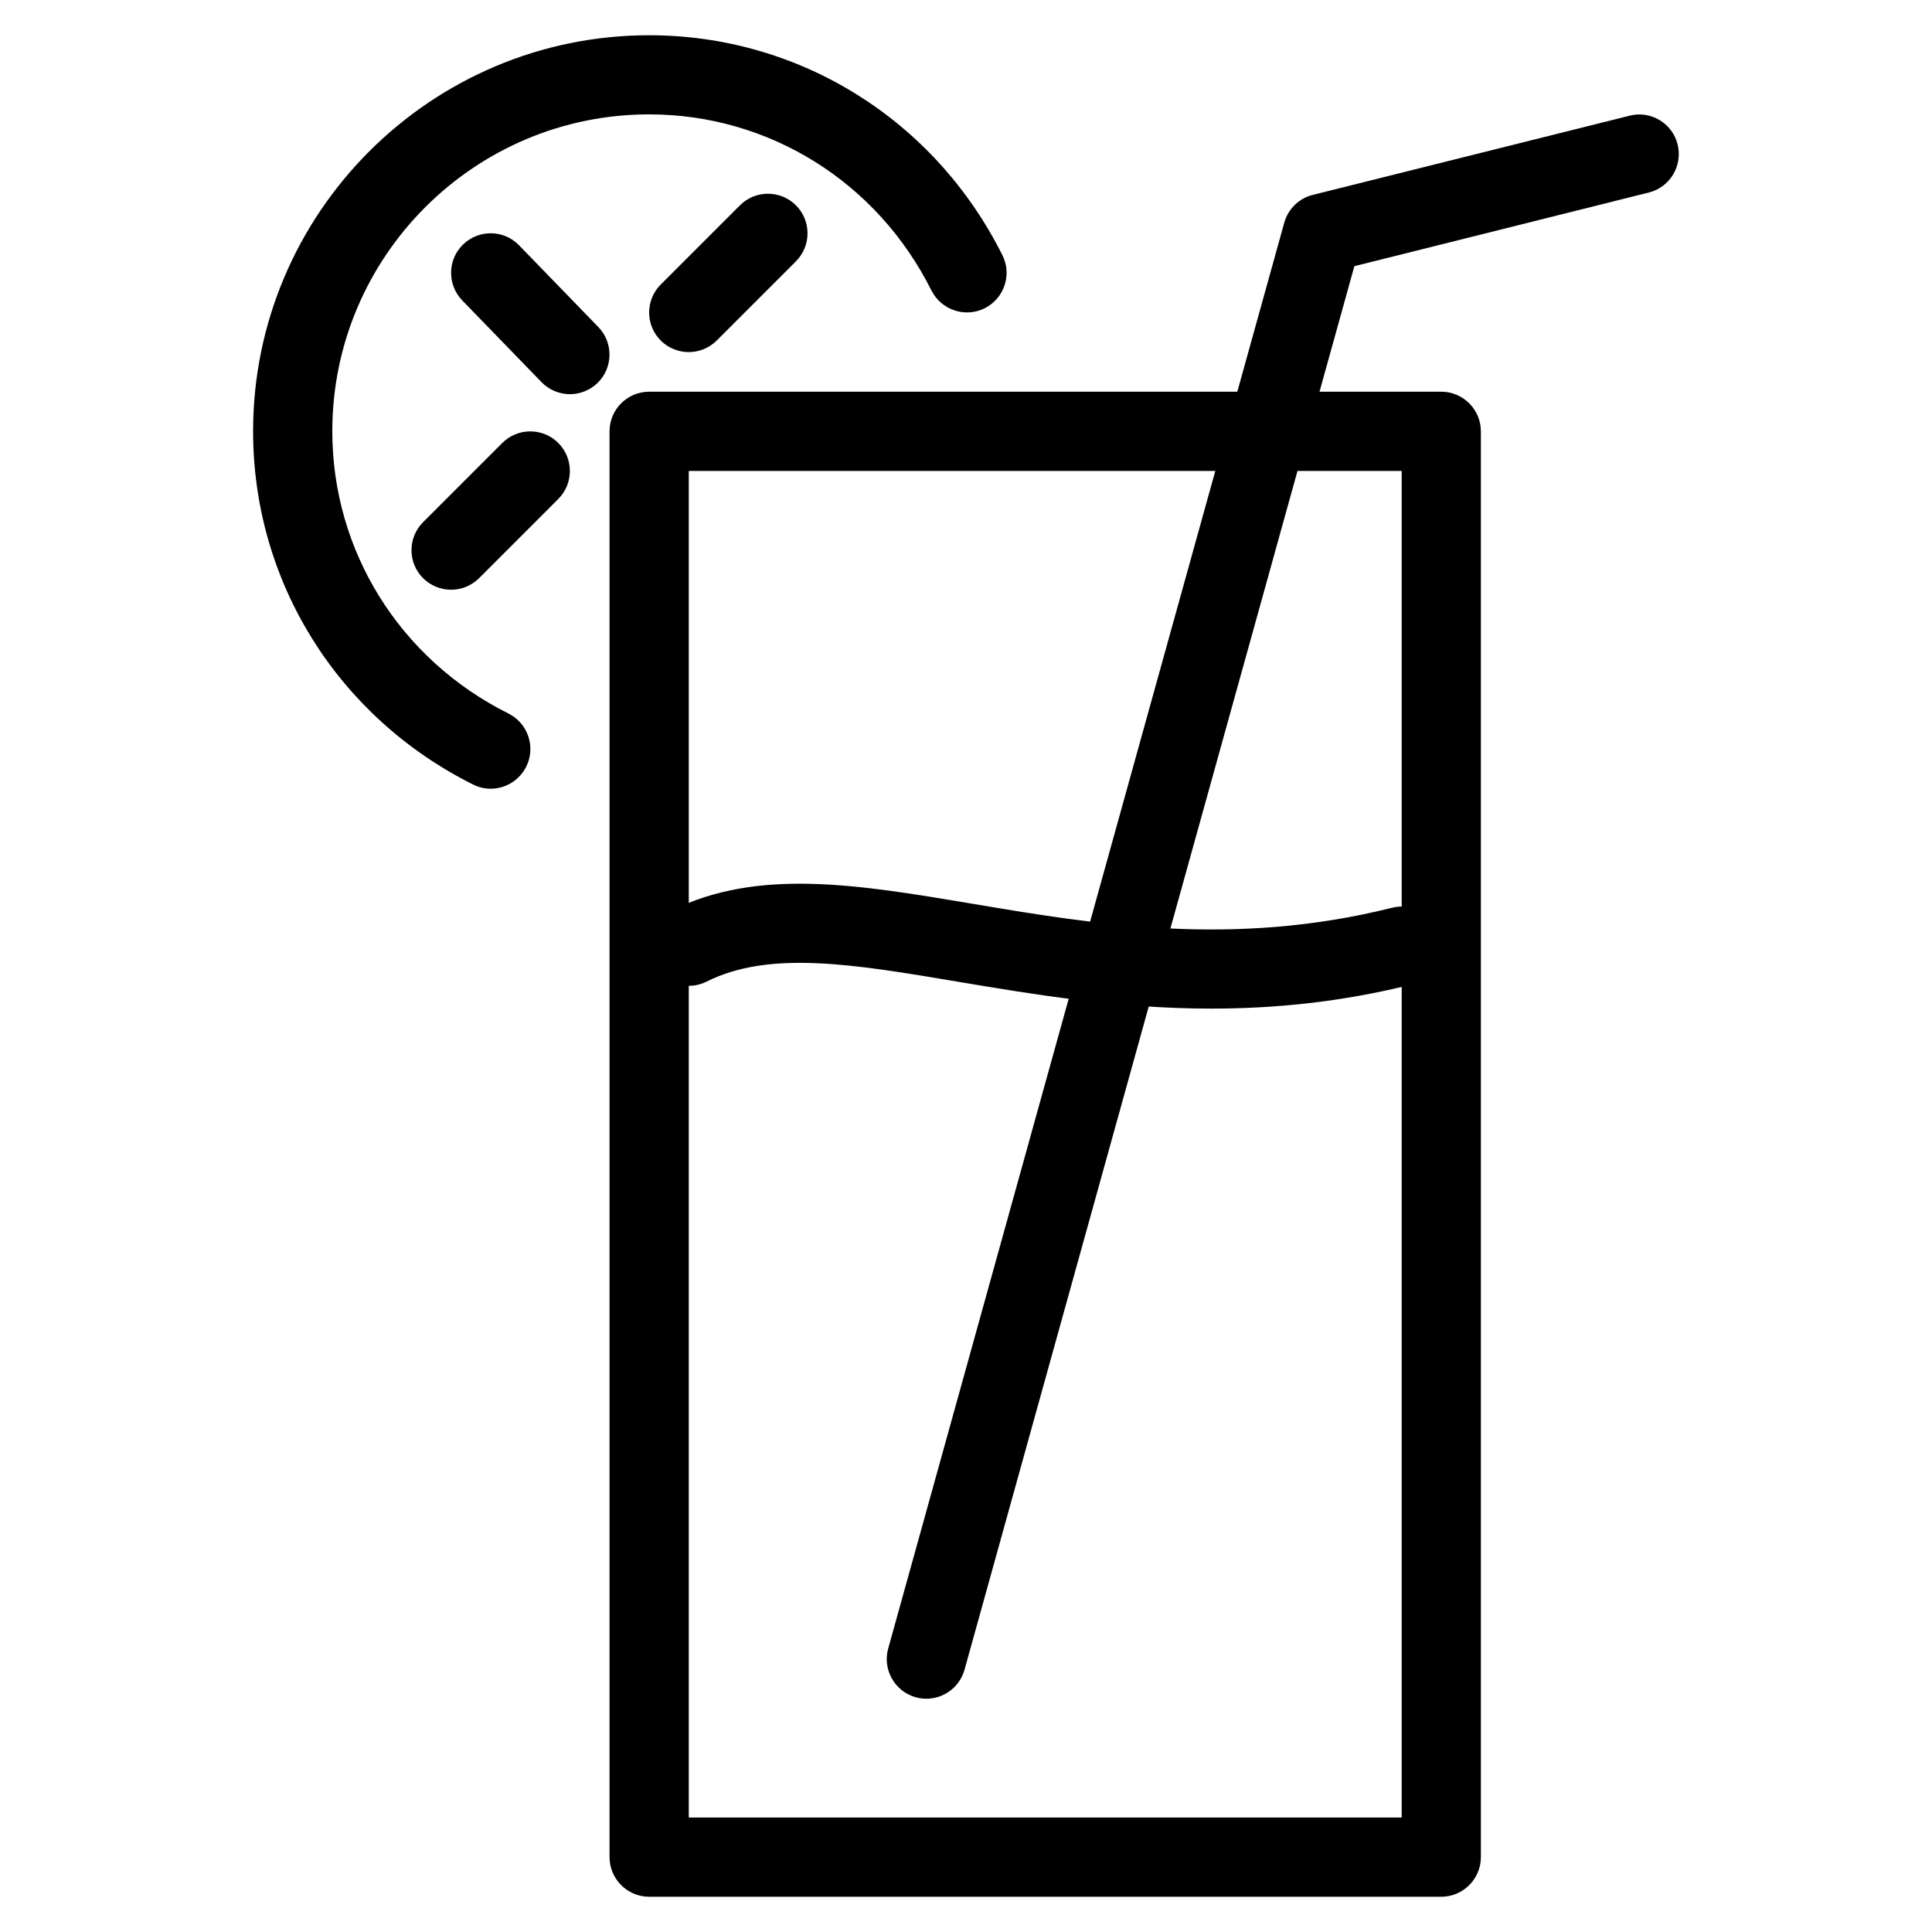
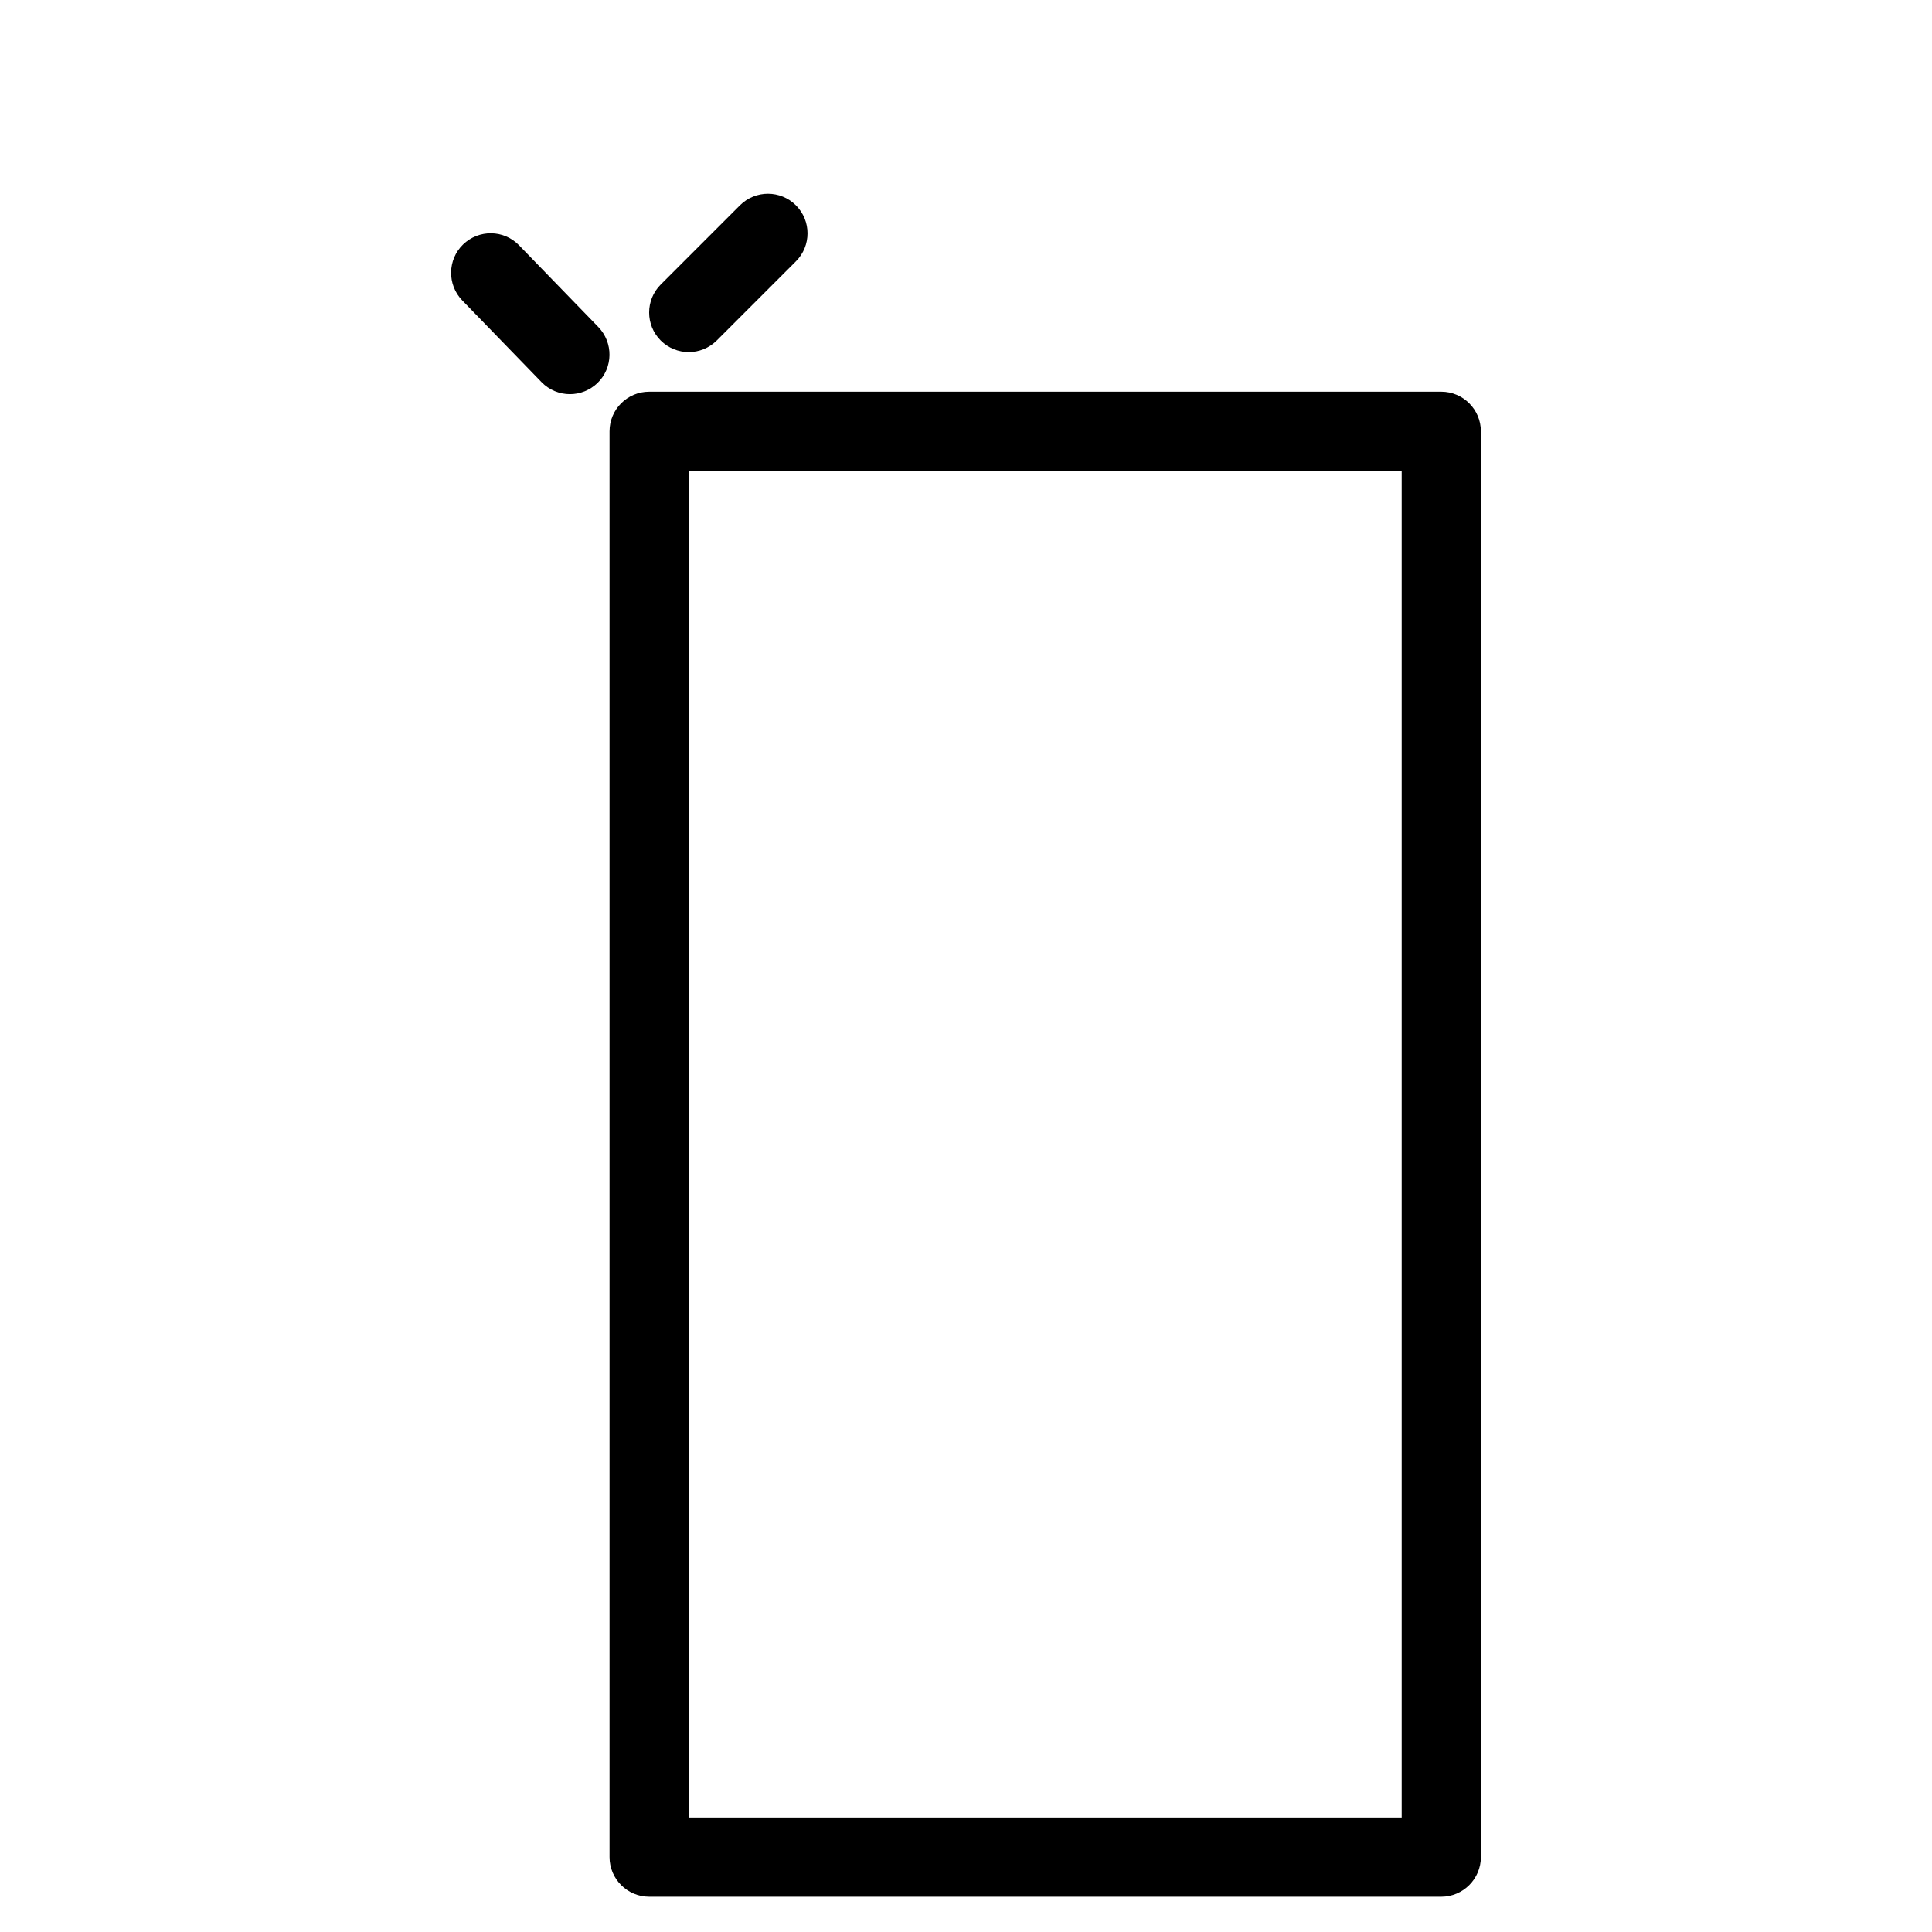
<svg xmlns="http://www.w3.org/2000/svg" fill="#000000" width="800px" height="800px" version="1.1" viewBox="144 144 512 512">
  <g>
    <path d="m525.95 646.66h-209.92c-5.793 0-10.496-4.723-10.496-10.496v-377.86c0-5.793 4.703-10.496 10.496-10.496h209.92c5.773 0 10.496 4.703 10.496 10.496v377.86c0 5.773-4.723 10.496-10.496 10.496zm-199.42-20.992h188.93v-356.86h-188.93z" />
-     <path d="m465.05 411.29c-24.832 0-47.23-3.777-66.797-7.055-28.109-4.746-50.297-8.48-67.027-0.082-5.164 2.582-11.484 0.484-14.086-4.703-2.602-5.184-0.441-11.484 4.703-14.086 22.883-11.418 49.332-6.992 79.918-1.848 32.328 5.438 68.98 11.609 111.15 1.051 5.606-1.449 11.316 2.016 12.723 7.641s-2.016 11.316-7.641 12.723c-18.641 4.66-36.316 6.359-52.941 6.359z" />
-     <path d="m389.5 594.18c-0.922 0-1.867-0.125-2.812-0.379-5.582-1.555-8.859-7.367-7.305-12.93l104.96-377.86c1.008-3.633 3.906-6.465 7.578-7.367l83.969-20.992c5.582-1.426 11.316 2.016 12.699 7.641 1.387 5.625-2.016 11.316-7.621 12.723l-78.047 19.523-103.32 371.98c-1.301 4.617-5.519 7.66-10.098 7.66z" />
-     <path d="m274.05 353.02c-1.574 0-3.168-0.355-4.68-1.113-35.961-17.969-58.297-53.844-58.297-93.605 0-57.875 47.086-104.96 104.96-104.96 39.758 0 75.633 22.336 93.605 58.273 2.625 5.184 0.484 11.484-4.703 14.086-5.207 2.582-11.484 0.441-14.086-4.703-14.402-28.801-43.055-46.688-74.816-46.688-46.309 0-83.969 37.66-83.969 83.969 0 31.762 17.887 60.438 46.688 74.816 5.184 2.602 7.285 8.902 4.703 14.086-1.891 3.715-5.562 5.836-9.406 5.836z" />
-     <path d="m263.55 300.29c-2.688 0-5.375-1.027-7.43-3.066-4.094-4.094-4.094-10.746 0-14.84l20.992-20.992c4.094-4.094 10.746-4.094 14.84 0s4.094 10.746 0 14.84l-20.992 20.992c-2.059 2.035-4.746 3.066-7.41 3.066z" />
    <path d="m326.53 237.31c-2.688 0-5.375-1.027-7.43-3.066-4.094-4.094-4.094-10.746 0-14.84l20.992-20.992c4.094-4.094 10.746-4.094 14.84 0s4.094 10.746 0 14.84l-20.992 20.992c-2.059 2.035-4.746 3.066-7.41 3.066z" />
    <path d="m295.04 248.46c-2.731 0-5.481-1.07-7.535-3.191l-20.992-21.645c-4.031-4.156-3.945-10.812 0.211-14.84 4.176-4.031 10.812-3.945 14.84 0.23l20.992 21.645c4.031 4.156 3.945 10.812-0.211 14.84-2.059 1.973-4.68 2.961-7.305 2.961z" />
  </g>
</svg>